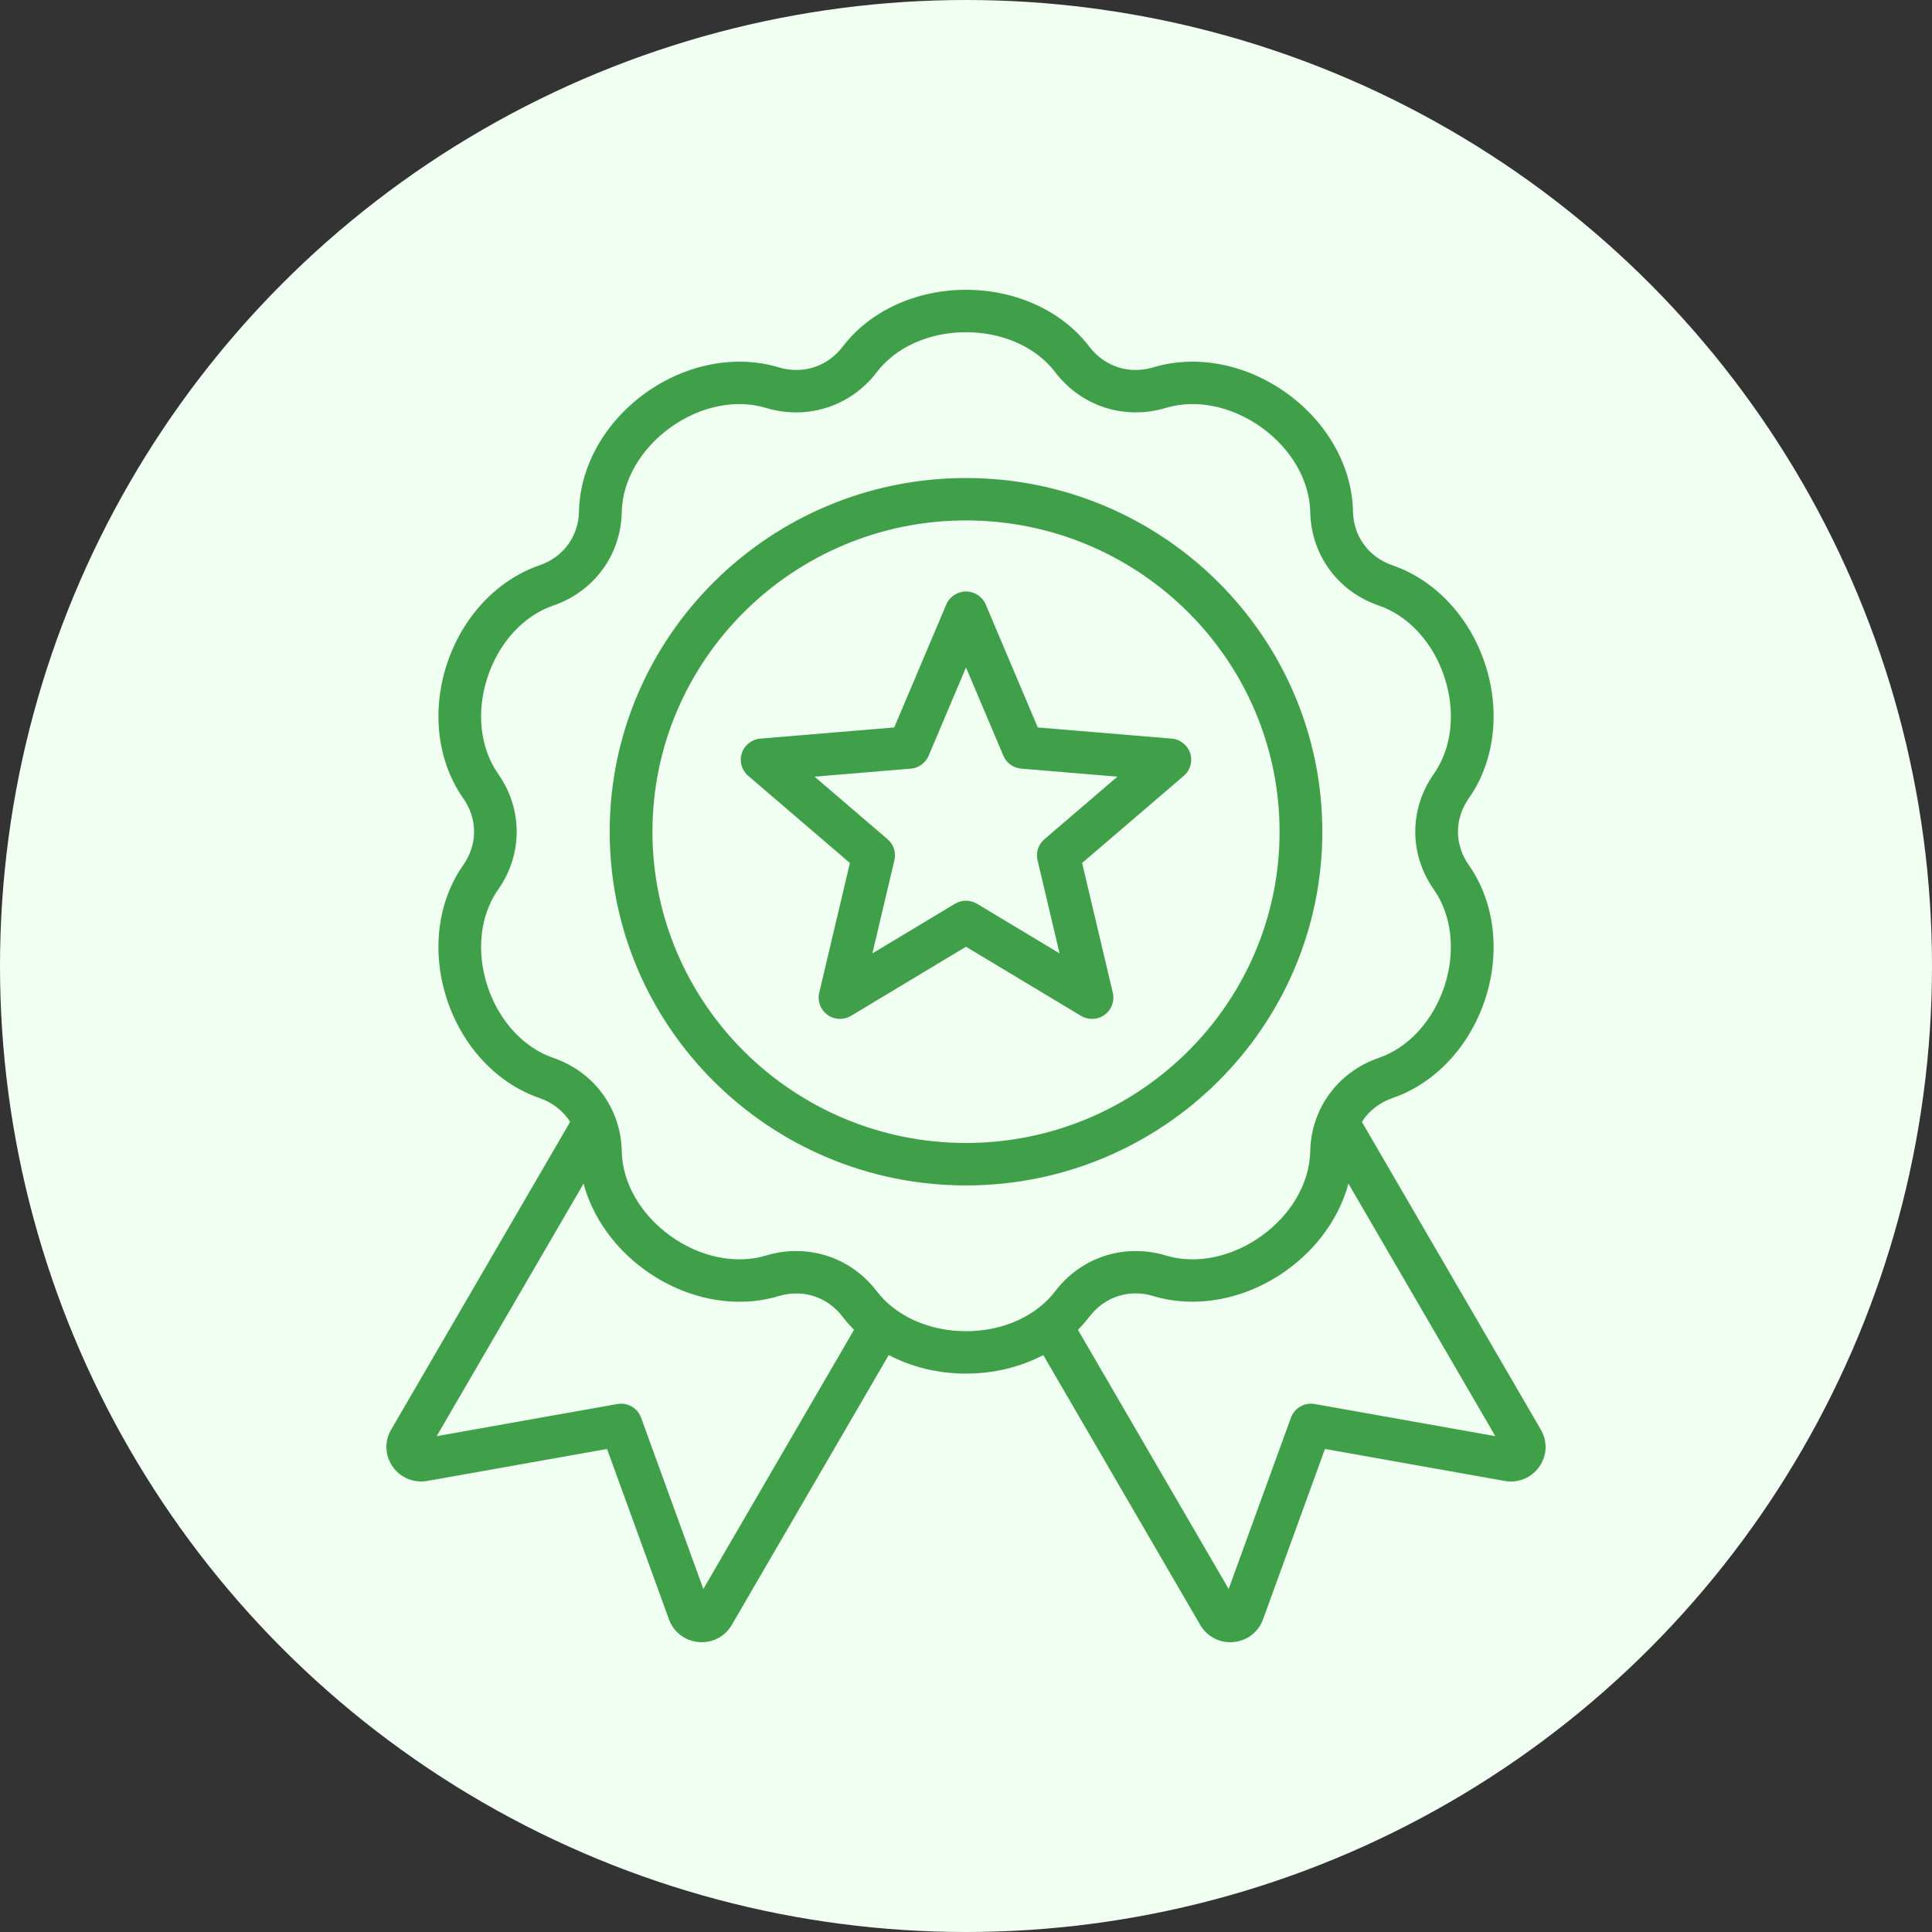
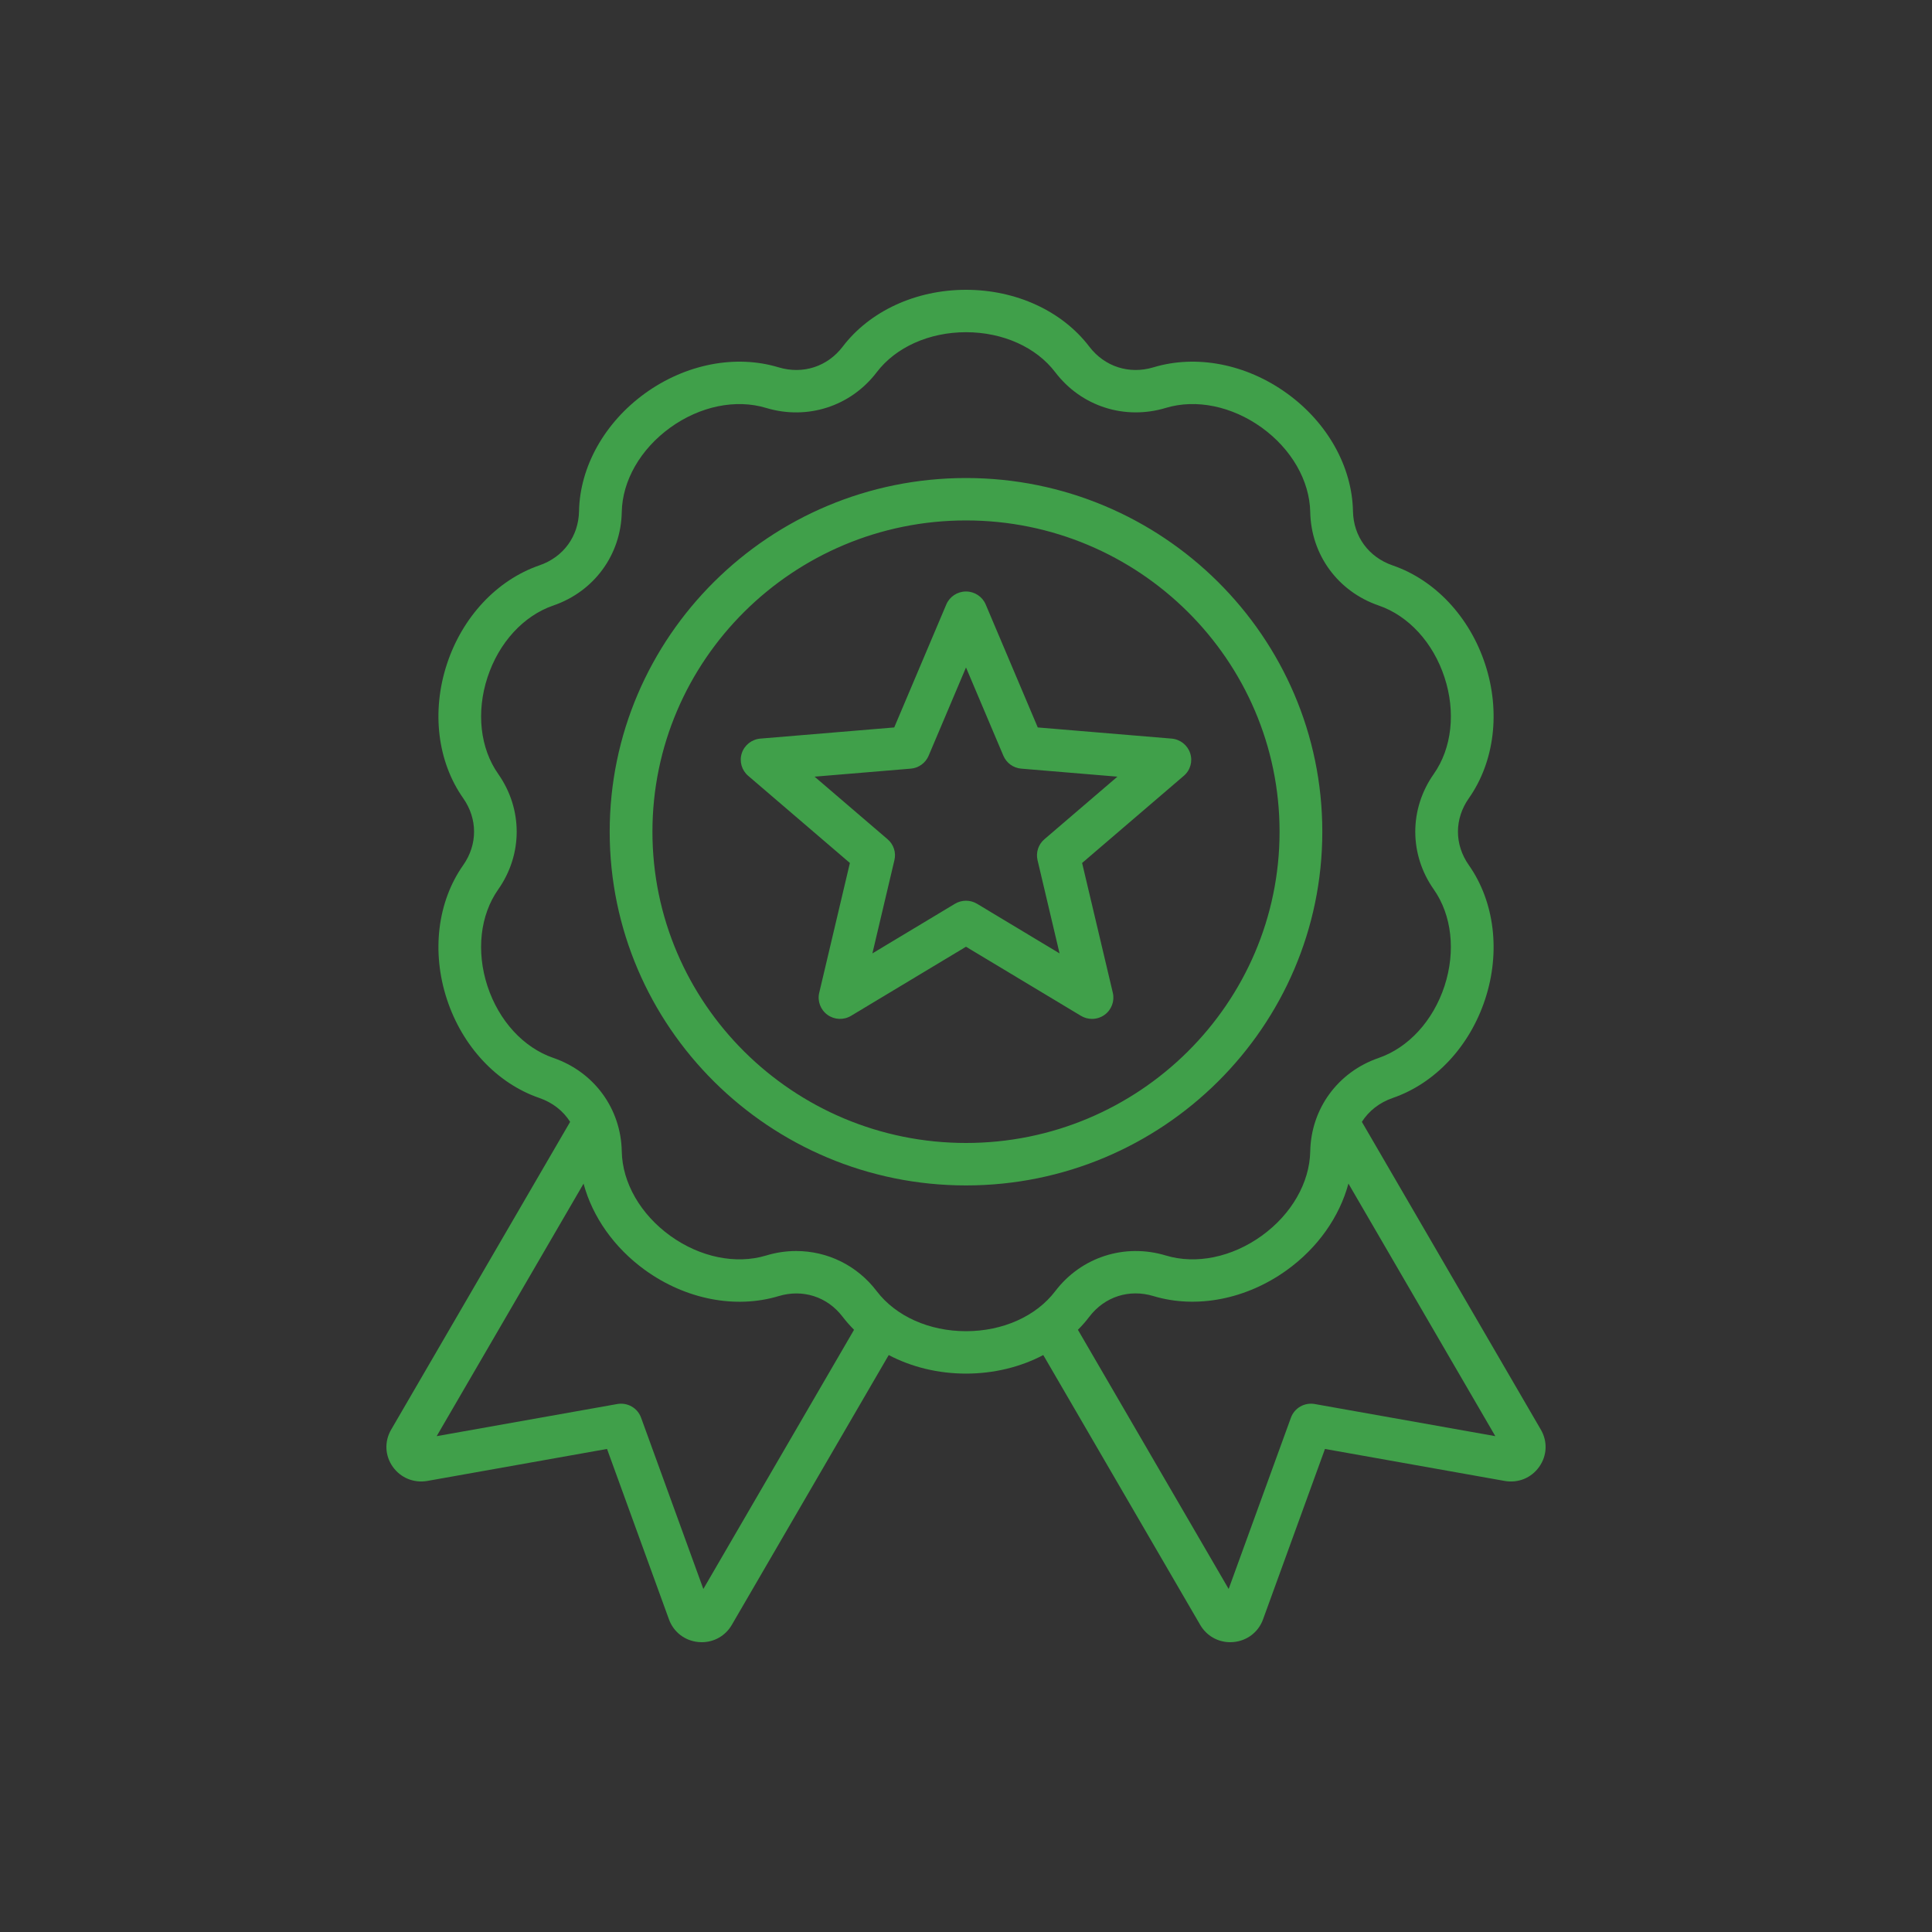
<svg xmlns="http://www.w3.org/2000/svg" width="40" height="40" viewBox="0 0 40 40" fill="none">
  <rect x="0" y="0" width="40" height="40" fill="#333333" stroke="none" />
  <g id="Brand Affinity">
    <g id="Group 235058">
      <g id="Group 234974">
-         <circle id="Ellipse 22171" cx="20" cy="20" r="20" fill="#F0FFF1" />
-       </g>
+         </g>
      <path id="Vector" d="M31.902 29.6L28.196 23.227C28.339 23.002 28.558 22.828 28.833 22.733C29.712 22.431 30.428 21.666 30.749 20.686C31.07 19.707 30.943 18.67 30.411 17.912C30.11 17.485 30.11 16.954 30.411 16.527C30.943 15.769 31.07 14.732 30.749 13.753C30.428 12.773 29.712 12.008 28.833 11.706C28.336 11.535 28.022 11.106 28.012 10.585C27.994 9.661 27.483 8.748 26.643 8.143C25.804 7.537 24.771 7.336 23.881 7.605C23.379 7.756 22.87 7.592 22.553 7.177C21.992 6.44 21.038 6 20 6C18.962 6 18.008 6.44 17.447 7.177C17.13 7.592 16.622 7.756 16.119 7.605C15.229 7.336 14.196 7.537 13.357 8.142C12.518 8.748 12.006 9.661 11.988 10.584C11.978 11.105 11.664 11.535 11.168 11.705C10.289 12.008 9.572 12.773 9.252 13.752C8.931 14.732 9.057 15.769 9.59 16.526C9.89 16.954 9.89 17.485 9.59 17.912C9.057 18.669 8.931 19.707 9.252 20.686C9.572 21.666 10.289 22.431 11.168 22.733C11.443 22.828 11.662 23.002 11.804 23.227L8.098 29.6C7.956 29.843 7.969 30.138 8.132 30.368C8.295 30.598 8.57 30.71 8.849 30.661L12.568 29.999L13.85 33.527C13.946 33.792 14.181 33.972 14.464 33.997C14.486 33.999 14.508 34 14.529 34C14.786 34 15.02 33.867 15.151 33.642L18.4 28.055C18.872 28.303 19.423 28.439 20 28.439C20.577 28.439 21.128 28.303 21.6 28.055L24.849 33.642C24.98 33.867 25.214 34 25.47 34C25.492 34 25.514 33.999 25.536 33.997C25.818 33.972 26.054 33.792 26.15 33.527L27.432 29.999L31.151 30.661C31.431 30.711 31.705 30.599 31.868 30.368C32.031 30.138 32.044 29.844 31.902 29.6ZM14.562 32.898L13.273 29.352C13.2 29.15 12.992 29.031 12.779 29.069L9.041 29.734L12.082 24.506C12.267 25.194 12.716 25.834 13.357 26.297C14.196 26.902 15.228 27.103 16.119 26.835C16.621 26.683 17.13 26.847 17.446 27.263C17.519 27.358 17.598 27.447 17.682 27.532L14.562 32.898ZM20 27.561C19.238 27.561 18.547 27.251 18.152 26.733C17.745 26.197 17.13 25.901 16.484 25.901C16.278 25.901 16.069 25.931 15.862 25.994C15.235 26.183 14.493 26.03 13.877 25.586C13.261 25.141 12.885 24.488 12.873 23.838C12.856 22.952 12.3 22.193 11.457 21.903C10.838 21.691 10.328 21.134 10.092 20.415C9.857 19.696 9.94 18.948 10.315 18.415C10.825 17.689 10.825 16.75 10.315 16.024C9.94 15.491 9.857 14.743 10.093 14.024C10.328 13.305 10.838 12.748 11.457 12.536C12.3 12.246 12.856 11.487 12.873 10.601C12.885 9.951 13.261 9.298 13.877 8.853C14.493 8.409 15.235 8.256 15.862 8.446C16.715 8.703 17.614 8.413 18.152 7.706C18.547 7.188 19.238 6.878 20 6.878C20.762 6.878 21.453 7.188 21.847 7.706C22.385 8.413 23.284 8.703 24.138 8.445C24.764 8.256 25.506 8.409 26.123 8.853C26.739 9.298 27.114 9.951 27.127 10.601C27.144 11.487 27.7 12.246 28.543 12.536C29.162 12.748 29.672 13.305 29.907 14.024C30.143 14.743 30.059 15.491 29.685 16.024C29.174 16.75 29.174 17.689 29.685 18.415C30.059 18.948 30.142 19.696 29.907 20.415C29.671 21.134 29.161 21.691 28.543 21.904C27.7 22.194 27.144 22.953 27.127 23.838C27.114 24.488 26.739 25.141 26.122 25.586C25.506 26.03 24.764 26.183 24.138 25.994C23.284 25.736 22.385 26.026 21.847 26.733C21.453 27.251 20.762 27.561 20 27.561ZM27.221 29.069C27.009 29.031 26.8 29.15 26.727 29.352L25.438 32.898L22.317 27.532C22.402 27.447 22.481 27.357 22.553 27.262C22.87 26.846 23.379 26.682 23.881 26.834C24.771 27.102 25.804 26.901 26.643 26.296C27.284 25.834 27.732 25.193 27.918 24.505L30.959 29.734L27.221 29.069ZM27.377 17.22C27.377 13.182 24.068 9.897 20 9.897C15.932 9.897 12.623 13.182 12.623 17.22C12.623 21.258 15.932 24.543 20 24.543C24.068 24.543 27.377 21.258 27.377 17.22ZM20 23.664C16.42 23.664 13.508 20.773 13.508 17.22C13.508 13.666 16.42 10.775 20 10.775C23.58 10.775 26.492 13.666 26.492 17.22C26.492 20.773 23.58 23.664 20 23.664ZM24.641 15.594C24.586 15.426 24.435 15.307 24.258 15.292L21.486 15.061L20.408 12.515C20.339 12.352 20.178 12.246 20 12.246C19.822 12.246 19.661 12.352 19.592 12.515L18.514 15.061L15.742 15.292C15.565 15.307 15.413 15.426 15.358 15.594C15.303 15.762 15.355 15.947 15.49 16.062L17.596 17.867L16.961 20.555C16.92 20.727 16.988 20.907 17.132 21.011C17.276 21.115 17.469 21.123 17.621 21.031L20 19.601L22.379 21.031C22.45 21.074 22.529 21.095 22.609 21.095C22.7 21.095 22.791 21.067 22.869 21.011C23.013 20.907 23.08 20.727 23.04 20.555L22.404 17.867L24.51 16.062C24.645 15.947 24.697 15.762 24.641 15.594ZM21.623 17.376C21.498 17.482 21.444 17.649 21.481 17.808L21.937 19.739L20.229 18.712C20.088 18.627 19.912 18.627 19.771 18.712L18.062 19.739L18.518 17.808C18.556 17.649 18.502 17.483 18.377 17.376L16.865 16.08L18.855 15.914C19.019 15.901 19.162 15.798 19.226 15.647L20 13.819L20.774 15.647C20.838 15.797 20.98 15.901 21.145 15.914L23.135 16.08L21.623 17.376Z" fill="#40A04A" />
    </g>
  </g>
</svg>